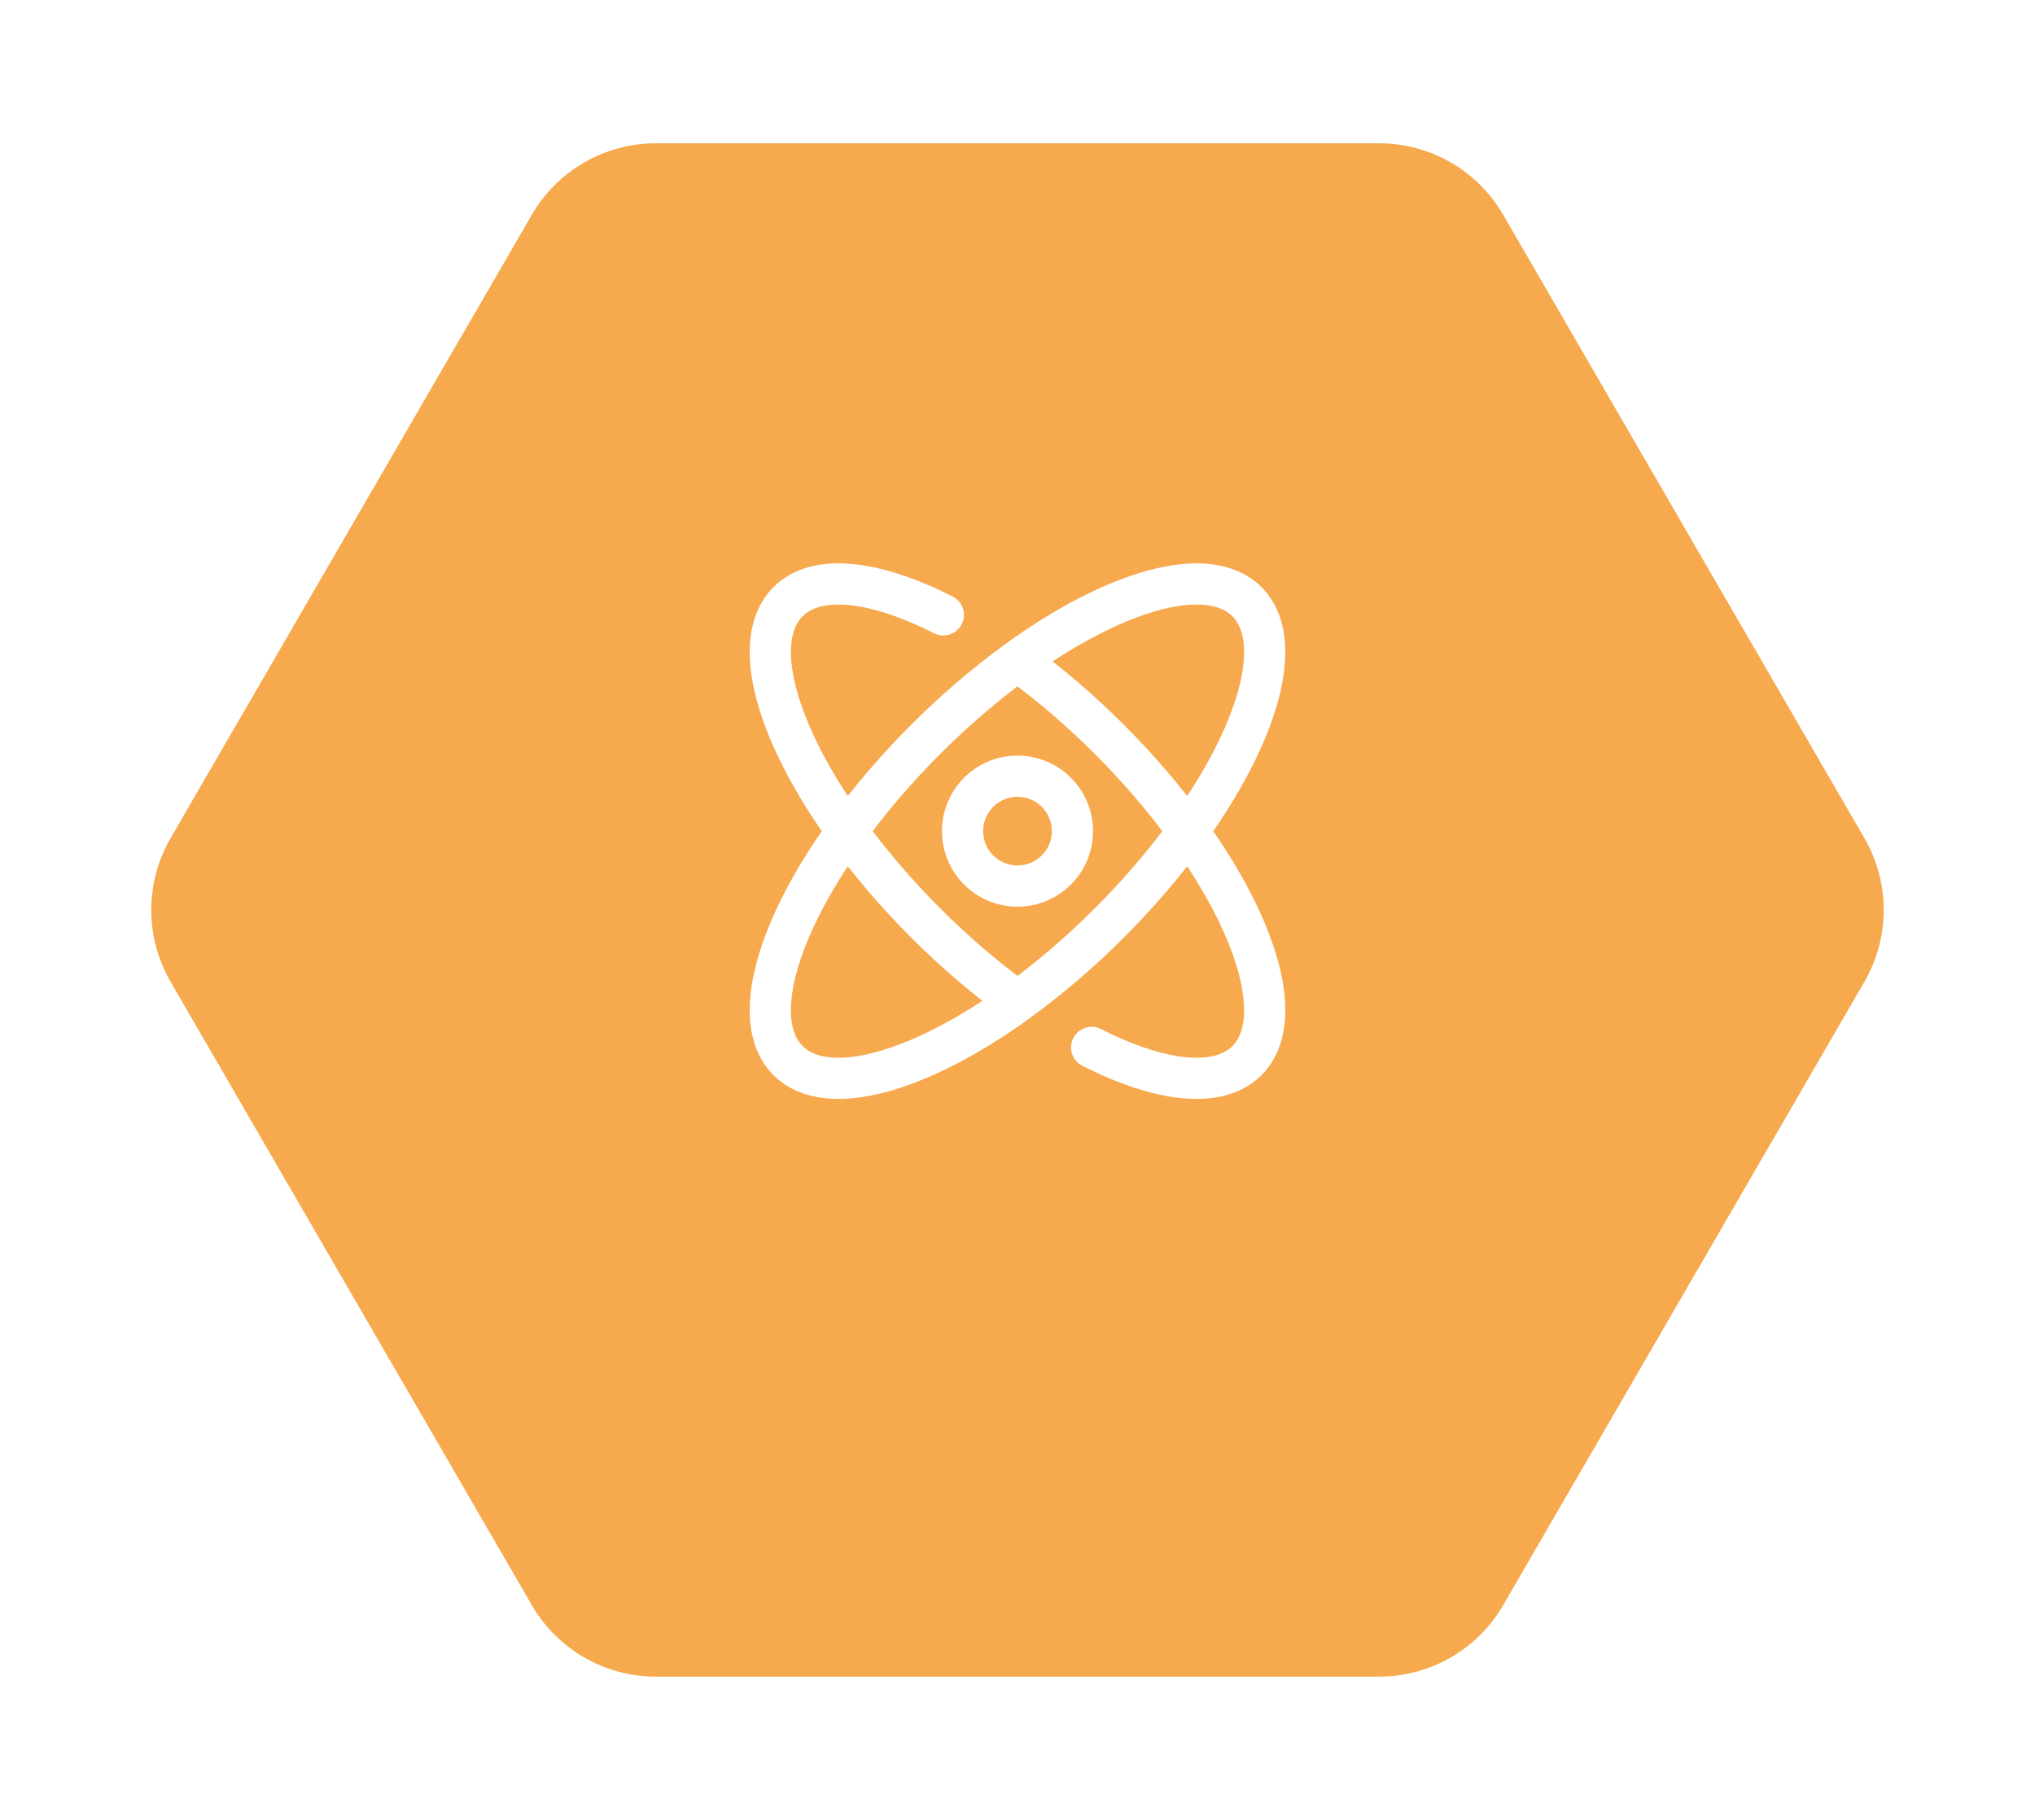
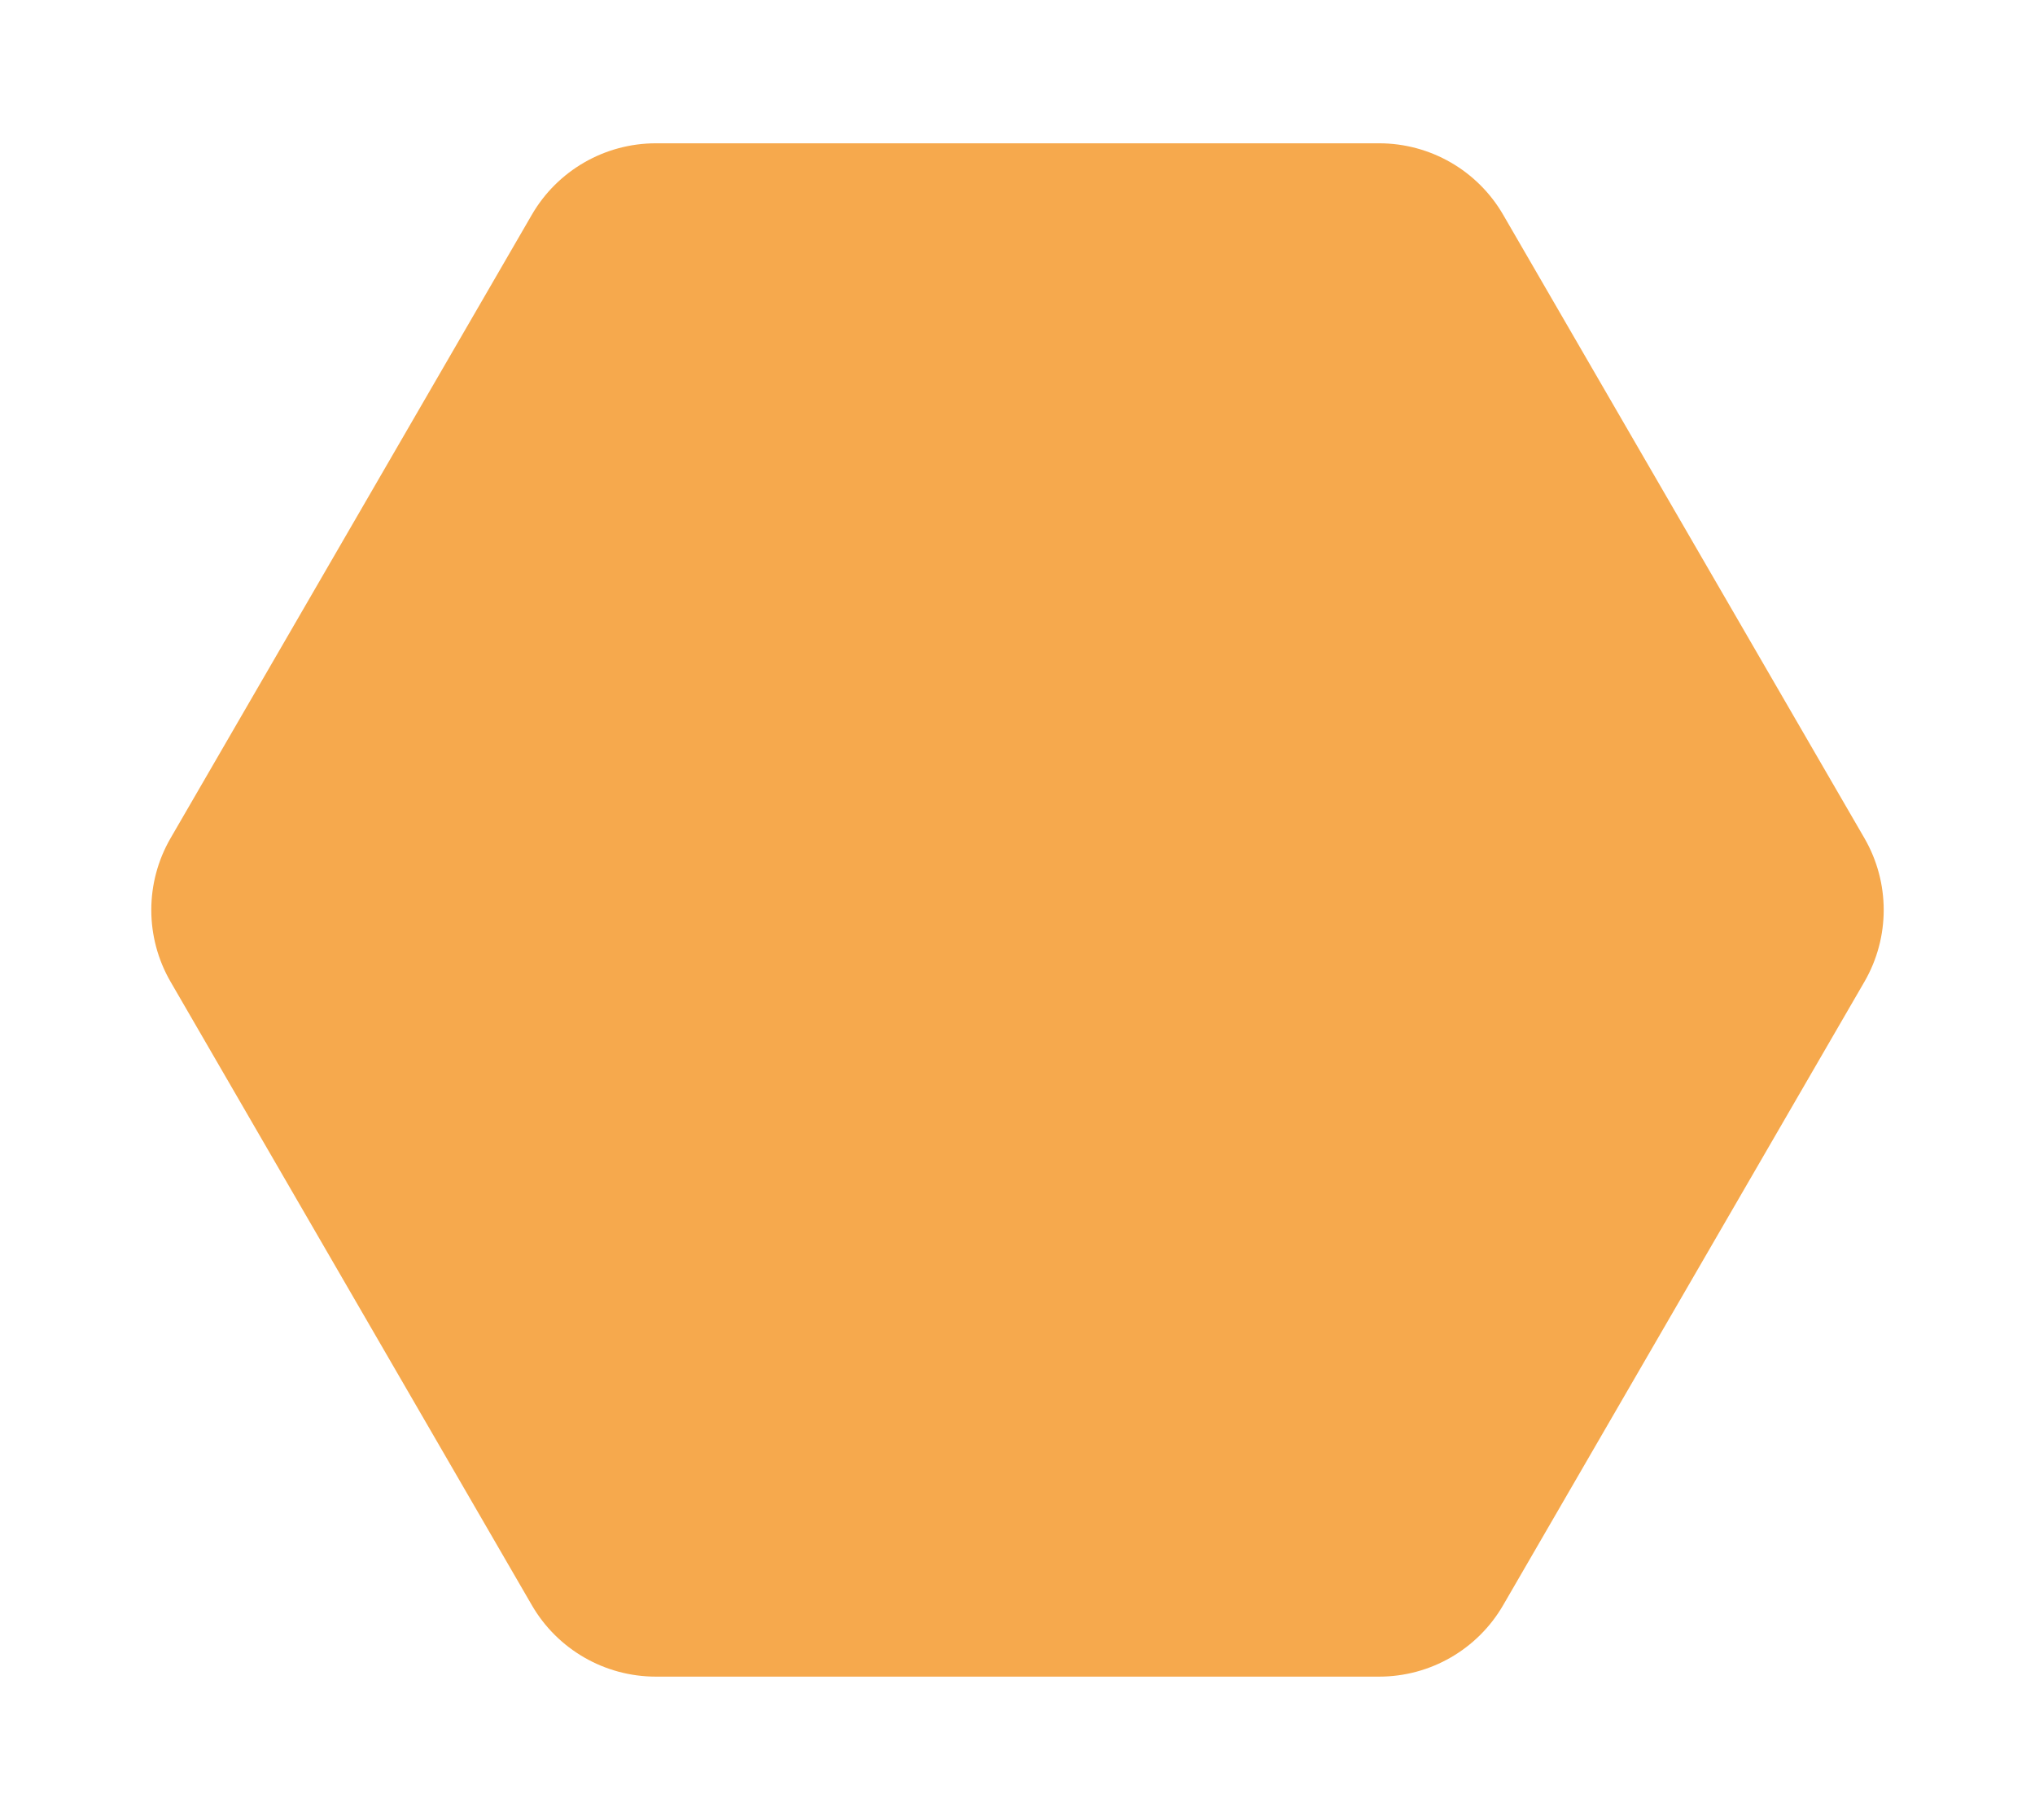
<svg xmlns="http://www.w3.org/2000/svg" width="142" height="127" viewBox="0 0 142 127" fill="none">
  <g filter="url(#filter0_d_0_1)">
    <path d="M130.095 50.486C131.892 53.587 131.892 57.413 130.095 60.514L104.889 104.014C103.101 107.1 99.804 109 96.237 109L45.763 109C42.196 109 38.899 107.1 37.111 104.014L11.905 60.514C10.108 57.413 10.108 53.587 11.905 50.486L37.111 6.986C38.899 3.9 42.196 2 45.763 2L96.237 2C99.804 2 103.101 3.9 104.889 6.986L130.095 50.486Z" fill="#F6A94D" />
  </g>
-   <path d="M71 46.103C73.276 47.763 75.418 49.599 77.406 51.594C79.401 53.582 81.237 55.724 82.897 58M71 46.103C68.724 47.763 66.582 49.599 64.594 51.594C62.599 53.582 60.763 55.724 59.103 58M71 46.103C77.843 41.151 84.315 39.291 87.012 41.988C89.709 44.685 87.849 51.157 82.897 58M82.897 58C87.849 64.842 89.709 71.315 87.012 74.012C85.013 76.011 80.936 75.507 76.175 73.092M82.897 58C81.237 60.276 79.401 62.418 77.406 64.405C75.418 66.401 73.276 68.237 71 69.897M59.103 58C60.763 60.276 62.599 62.418 64.594 64.405C66.582 66.401 68.724 68.237 71 69.897M59.103 58C54.151 64.842 52.291 71.315 54.988 74.012C57.685 76.709 64.157 74.849 71 69.897M59.103 58C54.153 51.157 52.293 44.685 54.988 41.988C56.987 39.989 61.064 40.493 65.825 42.908" stroke="white" stroke-width="2.875" stroke-linecap="round" stroke-linejoin="round" />
-   <path d="M71 61.833C73.117 61.833 74.833 60.117 74.833 58C74.833 55.883 73.117 54.166 71 54.166C68.883 54.166 67.167 55.883 67.167 58C67.167 60.117 68.883 61.833 71 61.833Z" stroke="white" stroke-width="2.875" stroke-linecap="round" stroke-linejoin="round" />
  <defs>
    <filter id="filter0_d_0_1" x="0.557" y="0" width="140.885" height="127" filterUnits="userSpaceOnUse" color-interpolation-filters="sRGB">
      <feFlood flood-opacity="0" result="BackgroundImageFix" />
      <feColorMatrix in="SourceAlpha" type="matrix" values="0 0 0 0 0 0 0 0 0 0 0 0 0 0 0 0 0 0 127 0" result="hardAlpha" />
      <feOffset dy="8" />
      <feGaussianBlur stdDeviation="5" />
      <feComposite in2="hardAlpha" operator="out" />
      <feColorMatrix type="matrix" values="0 0 0 0 0 0 0 0 0 0 0 0 0 0 0 0 0 0 0.25 0" />
      <feBlend mode="normal" in2="BackgroundImageFix" result="effect1_dropShadow_0_1" />
      <feBlend mode="normal" in="SourceGraphic" in2="effect1_dropShadow_0_1" result="shape" />
    </filter>
  </defs>
</svg>